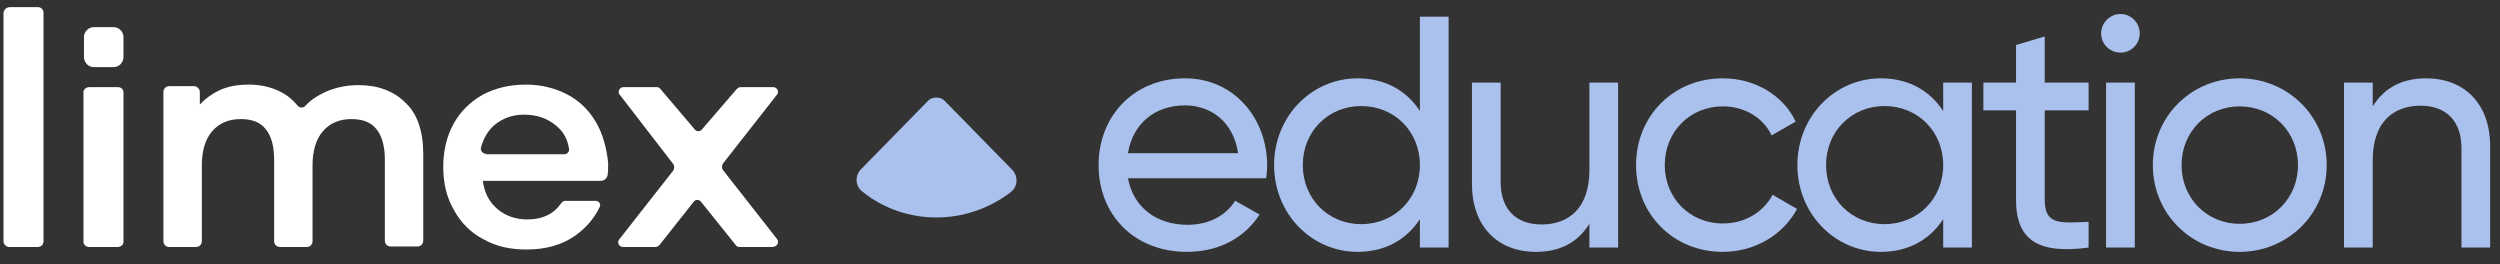
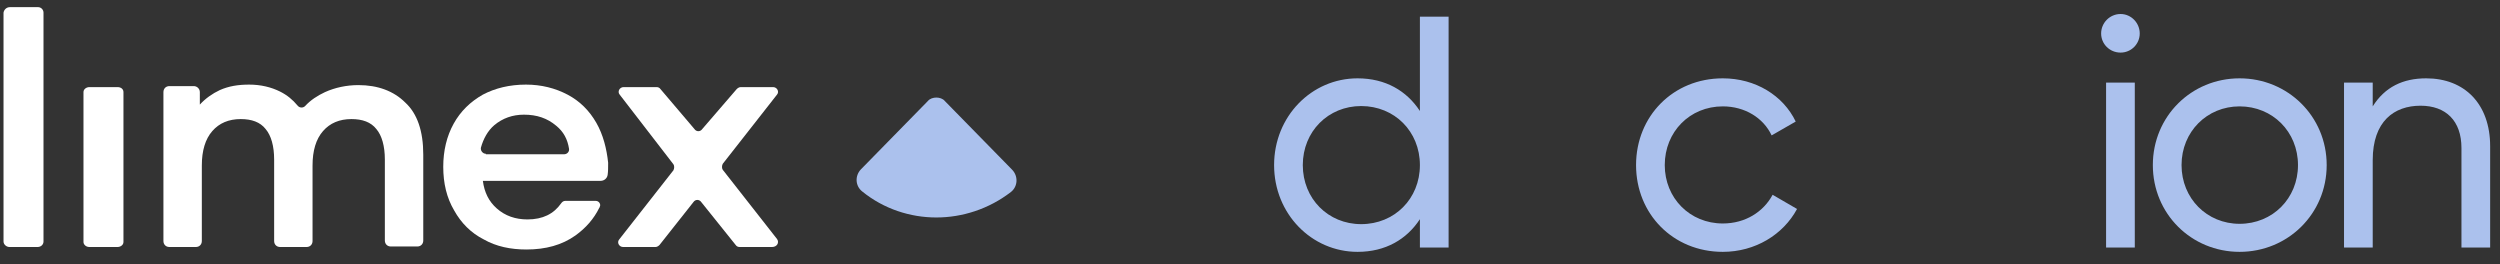
<svg xmlns="http://www.w3.org/2000/svg" width="227" height="24" viewBox="0 0 227 24" fill="none">
  <rect x="0" y="0" width="227" height="24" fill="#333333" stroke="none" />
  <g clip-path="url(#clip0_3294_20641)">
    <path d="M3.95 1.148V21.928C3.95 22.201 3.726 22.428 3.412 22.428H0.858C0.589 22.428 0.32 22.201 0.32 21.928V1.148C0.365 0.876 0.589 0.649 0.903 0.649H3.457C3.726 0.649 3.95 0.876 3.95 1.148Z" fill="white" />
    <path d="M10.672 7.909H8.118C7.849 7.909 7.58 8.09 7.58 8.363V21.974C7.58 22.201 7.804 22.428 8.118 22.428H10.672C10.941 22.428 11.21 22.246 11.21 21.974V8.363C11.21 8.09 10.986 7.909 10.672 7.909Z" fill="white" />
-     <path d="M10.313 2.464H8.521C8.028 2.464 7.625 2.873 7.625 3.372V5.187C7.625 5.686 8.028 6.094 8.521 6.094H10.313C10.806 6.094 11.21 5.686 11.21 5.187V3.372C11.21 2.873 10.806 2.464 10.313 2.464Z" fill="white" />
    <path d="M38.432 14.034V21.838C38.432 22.155 38.206 22.382 37.889 22.382H35.489C35.172 22.382 34.945 22.155 34.945 21.838V14.488C34.945 13.263 34.674 12.31 34.176 11.72C33.677 11.085 32.908 10.812 31.911 10.812C30.825 10.812 29.964 11.176 29.33 11.902C28.696 12.627 28.379 13.671 28.379 15.032V21.883C28.379 22.201 28.153 22.428 27.836 22.428H25.436C25.119 22.428 24.892 22.201 24.892 21.883V14.488C24.892 13.263 24.621 12.31 24.122 11.72C23.624 11.085 22.854 10.812 21.858 10.812C20.771 10.812 19.911 11.176 19.277 11.902C18.643 12.627 18.326 13.671 18.326 15.032V21.883C18.326 22.201 18.099 22.428 17.782 22.428H15.382C15.065 22.428 14.839 22.201 14.839 21.883V8.363C14.839 8.045 15.065 7.818 15.382 7.818H17.601C17.873 7.818 18.145 8.045 18.145 8.363V9.497C18.643 8.952 19.277 8.499 19.956 8.181C20.771 7.818 21.632 7.682 22.628 7.682C23.669 7.682 24.621 7.909 25.436 8.317C26.07 8.635 26.568 9.043 27.021 9.588C27.202 9.814 27.519 9.814 27.7 9.633C28.198 9.088 28.832 8.68 29.511 8.363C30.417 7.954 31.459 7.727 32.545 7.727C34.312 7.727 35.761 8.272 36.802 9.315C37.889 10.314 38.432 11.902 38.432 14.034Z" fill="white" />
    <path d="M54.141 11.141C53.511 10.048 52.657 9.184 51.533 8.592C50.409 8.001 49.15 7.682 47.756 7.682C46.272 7.682 44.968 8.001 43.844 8.592C42.72 9.229 41.821 10.094 41.191 11.232C40.562 12.369 40.247 13.689 40.247 15.146C40.247 16.647 40.562 17.967 41.236 19.105C41.866 20.243 42.765 21.153 43.934 21.744C45.058 22.382 46.362 22.655 47.801 22.655C49.554 22.655 51.038 22.245 52.252 21.38C53.196 20.698 53.916 19.879 54.41 18.877C54.41 18.877 54.455 18.832 54.455 18.786C54.455 18.741 54.5 18.695 54.5 18.65C54.5 18.422 54.32 18.24 54.096 18.24H51.308C51.173 18.24 51.038 18.331 50.948 18.468C50.274 19.423 49.285 19.924 47.891 19.924C46.812 19.924 45.867 19.605 45.103 18.923C44.384 18.286 43.979 17.467 43.844 16.42H54.545C54.86 16.42 55.13 16.192 55.175 15.874C55.22 15.555 55.22 15.191 55.22 14.781C55.085 13.507 54.77 12.233 54.141 11.141ZM44.114 13.962C43.844 13.962 43.619 13.689 43.664 13.416C43.889 12.597 44.294 11.869 44.878 11.368C45.642 10.731 46.542 10.412 47.576 10.412C48.745 10.412 49.689 10.731 50.499 11.414C51.173 11.96 51.533 12.643 51.668 13.507C51.712 13.78 51.488 14.008 51.218 14.008H44.114V13.962Z" fill="white" />
    <path d="M70.556 21.704L65.626 15.417C65.535 15.281 65.535 15.055 65.626 14.874L70.556 8.587C70.782 8.316 70.556 7.909 70.194 7.909H67.254C67.118 7.909 66.983 7.999 66.892 8.09L63.772 11.708C63.59 11.98 63.229 11.98 63.048 11.708L59.972 8.09C59.882 7.954 59.746 7.909 59.61 7.909H56.625C56.263 7.909 56.037 8.316 56.263 8.587L61.148 14.919C61.239 15.055 61.239 15.281 61.148 15.462L56.218 21.749C55.992 22.021 56.218 22.428 56.58 22.428H59.52C59.656 22.428 59.791 22.337 59.882 22.247L62.957 18.357C63.138 18.086 63.5 18.086 63.681 18.357L66.802 22.247C66.892 22.383 67.028 22.428 67.164 22.428H70.103C70.556 22.428 70.782 22.021 70.556 21.704Z" fill="white" />
    <g clip-path="url(#clip1_3294_20641)">
      <path d="M91.883 15.391L85.793 9.175C85.611 8.949 85.293 8.858 85.02 8.858C84.747 8.858 84.429 8.949 84.247 9.175L78.157 15.391C77.612 15.981 77.657 16.889 78.294 17.388C80.248 18.976 82.657 19.747 85.02 19.747C87.383 19.747 89.792 18.976 91.792 17.433C92.428 16.934 92.474 15.981 91.883 15.391Z" fill="#ABC1ED" />
    </g>
    <path d="M220.295 7.113C223.8 7.113 226.106 9.449 226.106 13.283V22.478H223.5V13.433C223.5 10.977 222.093 9.599 219.786 9.599C217.39 9.599 215.443 11.007 215.443 14.541V22.478H212.837V7.502H215.443V9.659C216.551 7.891 218.199 7.113 220.295 7.113Z" fill="#ABC1ED" />
    <path d="M203.355 22.868C198.982 22.868 195.478 19.423 195.478 14.99C195.478 10.557 198.982 7.113 203.355 7.113C207.728 7.113 211.263 10.557 211.263 14.99C211.263 19.423 207.728 22.868 203.355 22.868ZM203.355 20.322C206.351 20.322 208.657 18.015 208.657 14.99C208.657 11.965 206.351 9.659 203.355 9.659C200.39 9.659 198.084 11.965 198.084 14.99C198.084 18.015 200.39 20.322 203.355 20.322Z" fill="#ABC1ED" />
    <path d="M192.551 4.776C191.562 4.776 190.783 3.997 190.783 3.039C190.783 2.08 191.562 1.272 192.551 1.272C193.509 1.272 194.288 2.08 194.288 3.039C194.288 3.997 193.509 4.776 192.551 4.776ZM191.233 22.478V7.502H193.839V22.478H191.233Z" fill="#ABC1ED" />
-     <path d="M189.645 10.018H185.661V18.135C185.661 20.412 186.979 20.262 189.645 20.142V22.478C185.152 23.078 183.056 21.879 183.056 18.135V10.018H180.09V7.502H183.056V4.087L185.661 3.309V7.502H189.645V10.018Z" fill="#ABC1ED" />
-     <path d="M176.442 7.502H179.047V22.478H176.442V19.902C175.243 21.73 173.327 22.868 170.781 22.868C166.617 22.868 163.203 19.423 163.203 14.99C163.203 10.557 166.617 7.113 170.781 7.113C173.327 7.113 175.243 8.251 176.442 10.078V7.502ZM171.11 20.352C174.135 20.352 176.442 18.045 176.442 14.99C176.442 11.935 174.135 9.629 171.11 9.629C168.115 9.629 165.808 11.935 165.808 14.99C165.808 18.045 168.115 20.352 171.11 20.352Z" fill="#ABC1ED" />
    <path d="M156.431 22.868C151.909 22.868 148.554 19.423 148.554 14.99C148.554 10.557 151.909 7.113 156.431 7.113C159.397 7.113 161.913 8.67 163.051 11.037L160.864 12.294C160.116 10.707 158.438 9.659 156.431 9.659C153.436 9.659 151.16 11.965 151.16 14.99C151.16 17.985 153.436 20.292 156.431 20.292C158.468 20.292 160.116 19.244 160.954 17.686L163.171 18.974C161.913 21.31 159.367 22.868 156.431 22.868Z" fill="#ABC1ED" />
-     <path d="M144.317 7.502H146.923V22.478H144.317V20.322C143.209 22.089 141.561 22.868 139.465 22.868C135.96 22.868 133.654 20.531 133.654 16.697V7.502H136.26V16.548C136.26 19.004 137.667 20.382 139.974 20.382C142.37 20.382 144.317 18.974 144.317 15.439V7.502Z" fill="#ABC1ED" />
    <path d="M128.927 1.511H131.533V22.478H128.927V19.902C127.729 21.73 125.812 22.868 123.266 22.868C119.102 22.868 115.688 19.423 115.688 14.99C115.688 10.557 119.102 7.113 123.266 7.113C125.812 7.113 127.729 8.251 128.927 10.078V1.511ZM123.595 20.352C126.62 20.352 128.927 18.045 128.927 14.99C128.927 11.935 126.62 9.629 123.595 9.629C120.6 9.629 118.294 11.935 118.294 14.99C118.294 18.045 120.6 20.352 123.595 20.352Z" fill="#ABC1ED" />
-     <path d="M102.418 16.188C102.927 18.884 105.054 20.412 107.839 20.412C109.906 20.412 111.404 19.453 112.152 18.225L114.369 19.483C113.051 21.52 110.775 22.868 107.779 22.868C102.957 22.868 99.752 19.483 99.752 14.99C99.752 10.557 102.927 7.113 107.6 7.113C112.122 7.113 115.058 10.827 115.058 15.02C115.058 15.41 115.028 15.799 114.968 16.188H102.418ZM107.6 9.569C104.784 9.569 102.837 11.306 102.418 13.912H112.422C111.973 10.947 109.846 9.569 107.6 9.569Z" fill="#ABC1ED" />
  </g>
  <defs>
    <clipPath id="clip0_3294_20641">
      <rect width="225.786" height="22.704" fill="white" transform="translate(0.32 0.648)" />
    </clipPath>
    <clipPath id="clip1_3294_20641">
      <rect width="14.519" height="10.889" fill="white" transform="translate(77.78 8.858)" />
    </clipPath>
  </defs>
</svg>